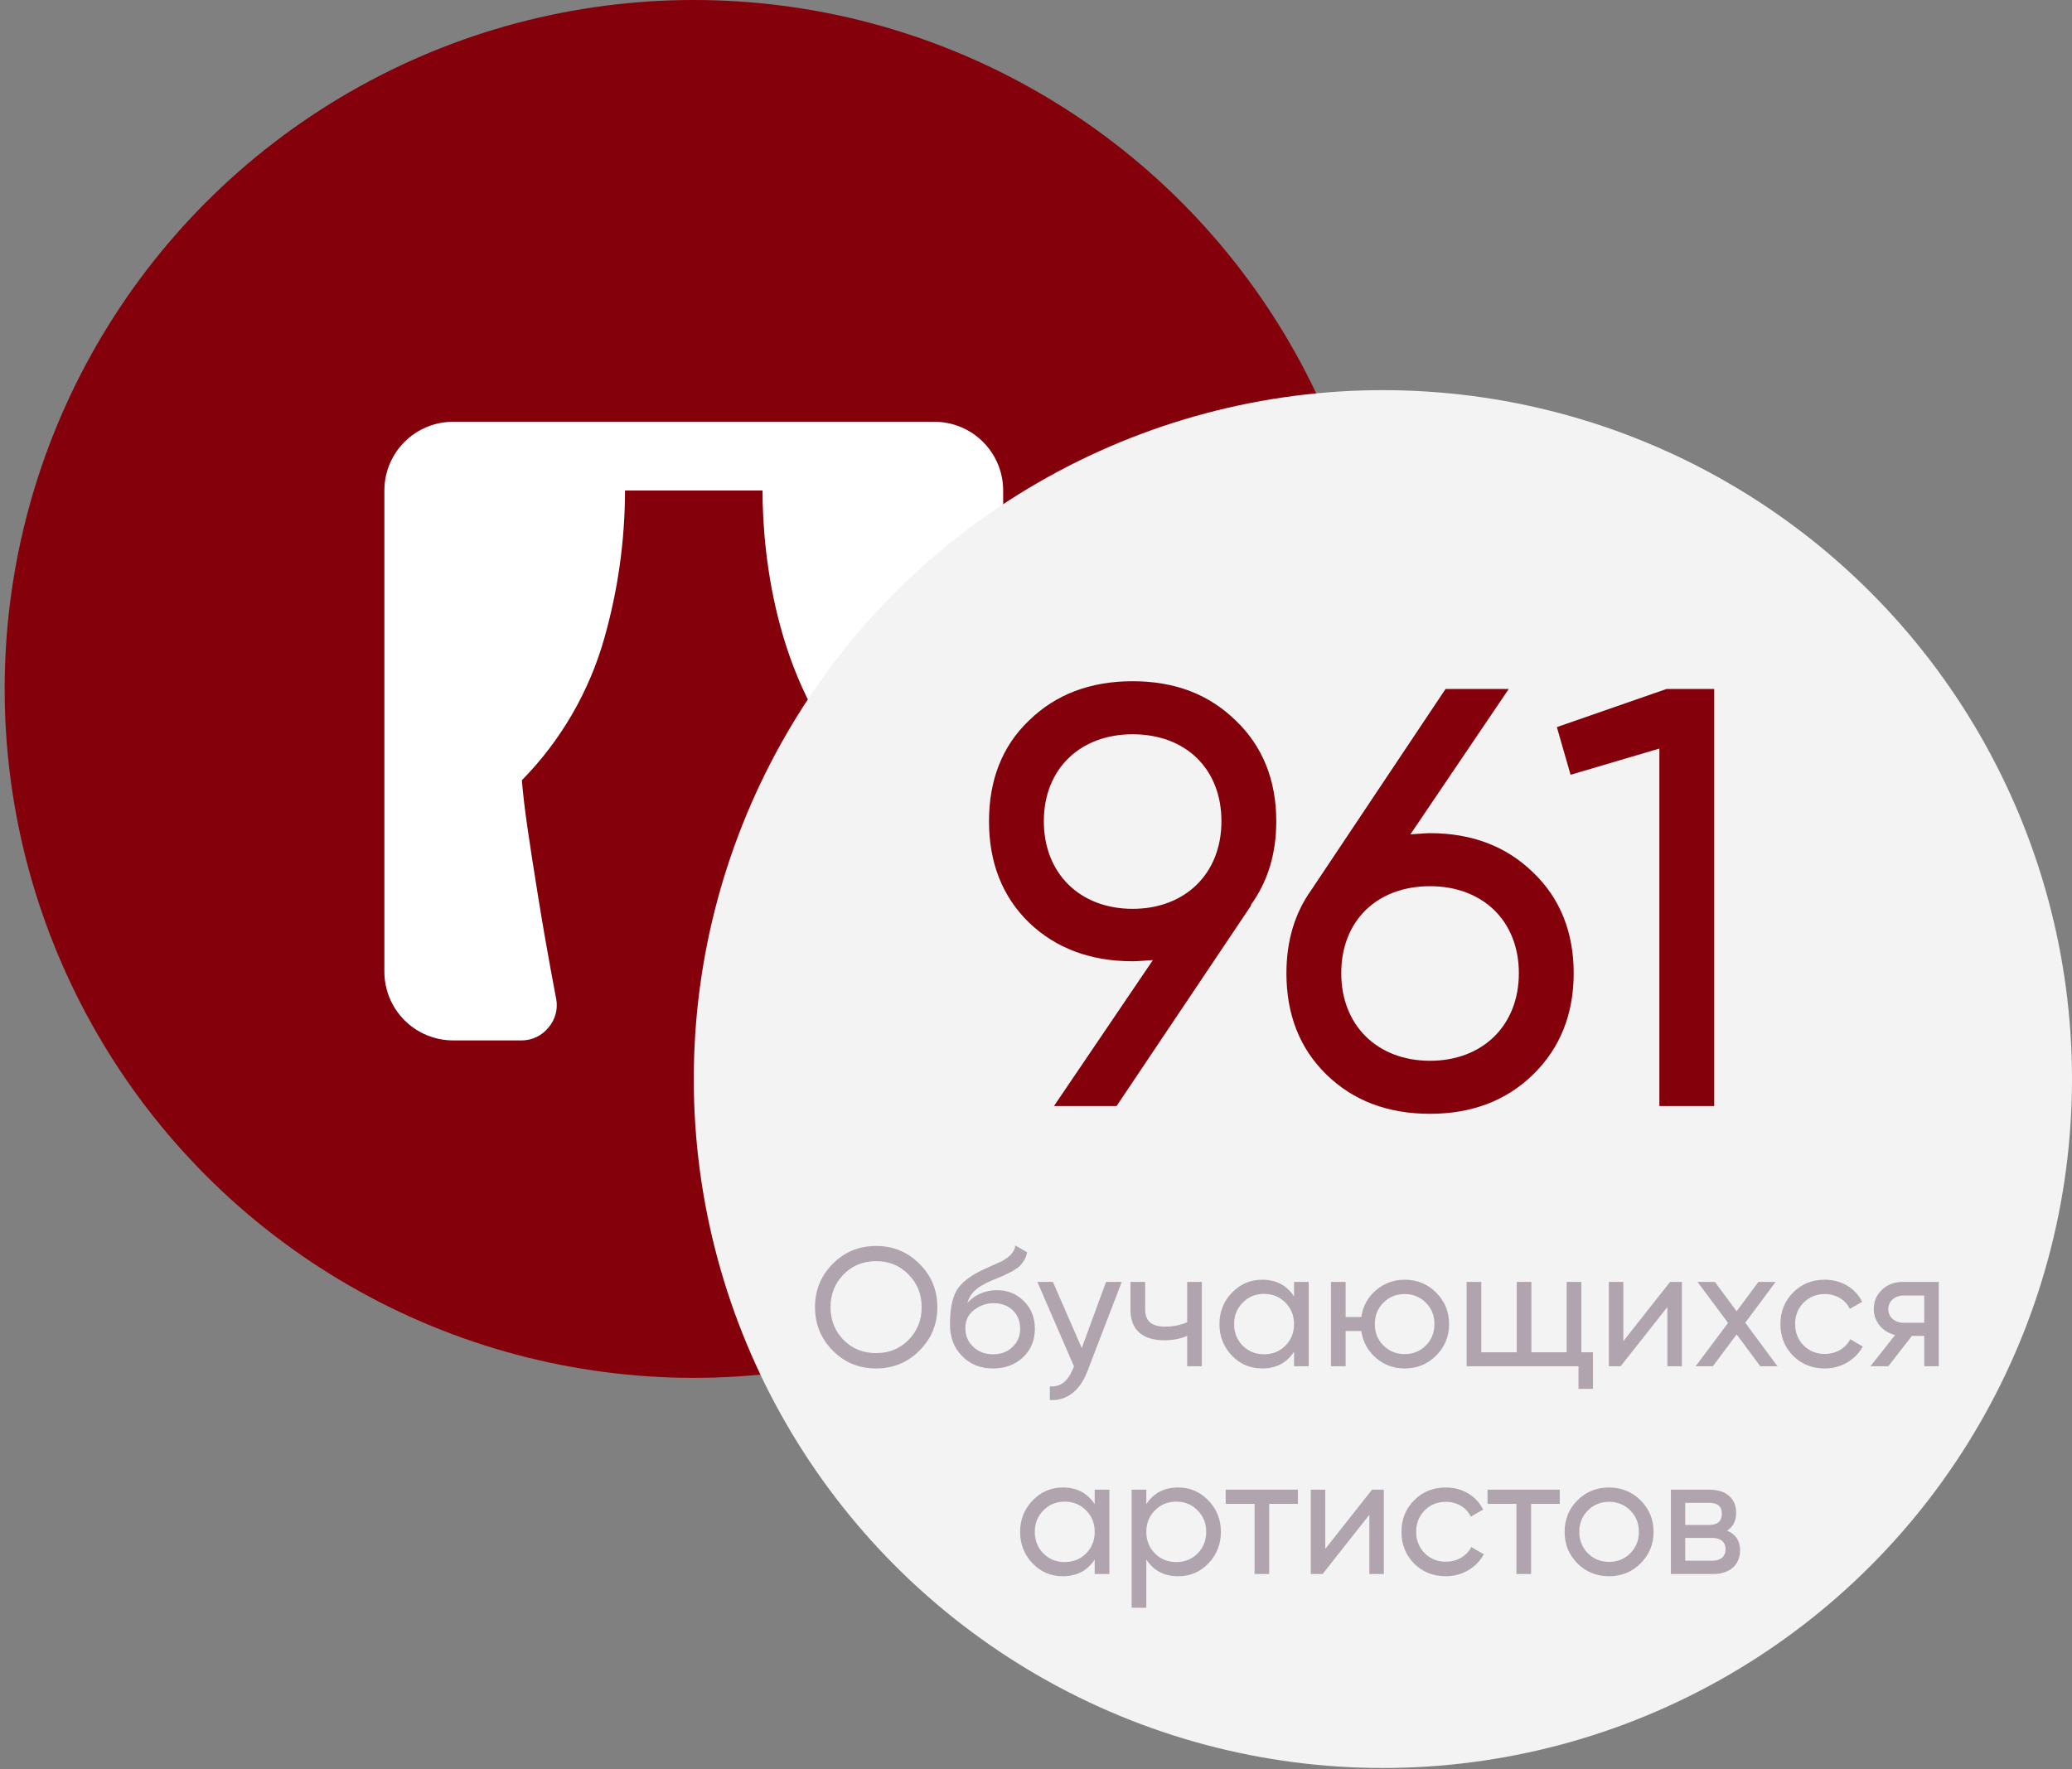
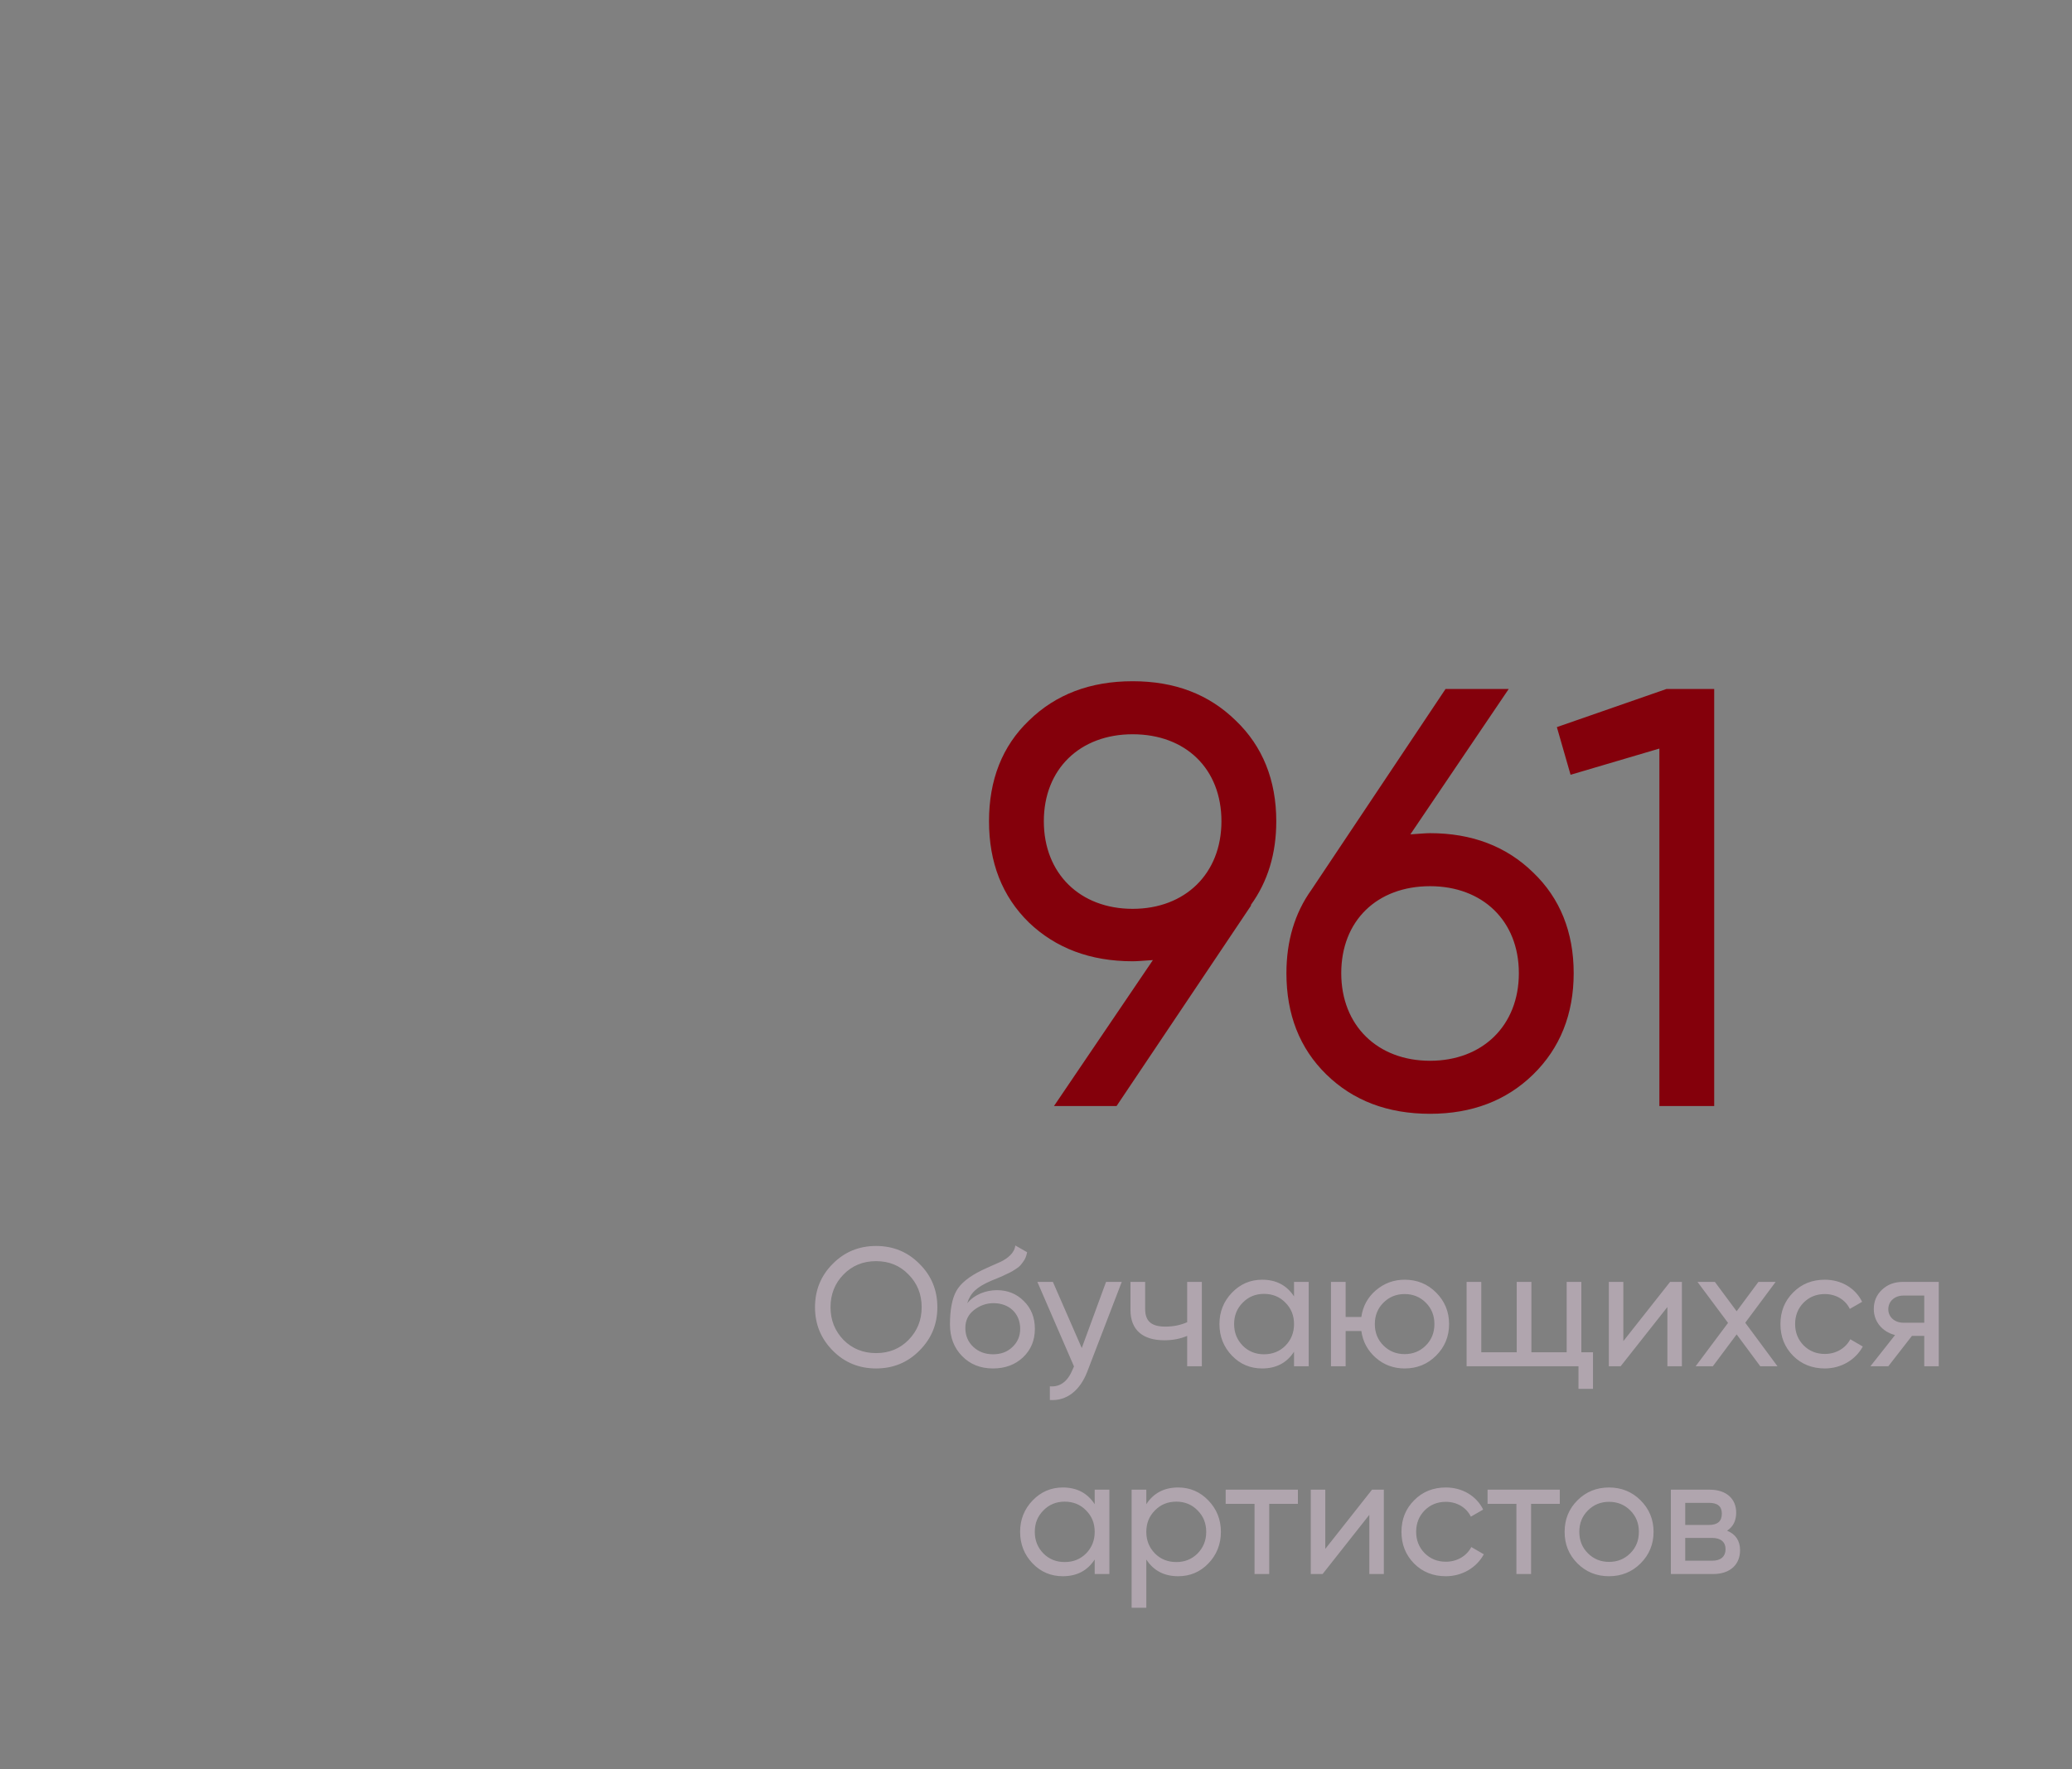
<svg xmlns="http://www.w3.org/2000/svg" width="329" height="281" viewBox="0 0 329 281" fill="none">
  <rect x="0" y="0" width="329" height="281" fill="#808080" stroke="none" />
-   <circle cx="110.16" cy="109.42" r="109.42" fill="#84000B" />
-   <path d="M148.37 66.99H71.949C69.054 66.99 66.277 68.14 64.23 70.188C62.182 72.235 61.032 75.012 61.032 77.907V154.328C61.032 157.223 62.182 160 64.23 162.047C66.277 164.095 69.054 165.245 71.949 165.245H82.867C83.673 165.24 84.468 165.056 85.195 164.707C85.921 164.357 86.562 163.851 87.07 163.225C87.603 162.611 87.993 161.886 88.21 161.102C88.427 160.318 88.467 159.496 88.325 158.695C88.325 158.695 86.851 151.162 85.432 142.319C84.013 133.476 83.194 128.127 82.867 123.923C89.064 117.611 93.569 109.839 95.967 101.325C98.128 93.706 99.23 85.826 99.242 77.907H121.077C121.077 88.333 123.26 110.004 137.453 123.923C136.798 135.386 131.994 158.476 131.994 158.695C131.838 159.488 131.86 160.305 132.058 161.089C132.256 161.872 132.626 162.602 133.14 163.225C133.66 163.866 134.318 164.38 135.065 164.73C135.811 165.08 136.628 165.256 137.453 165.245H148.37C151.265 165.245 154.042 164.095 156.089 162.047C158.137 160 159.287 157.223 159.287 154.328V77.907C159.287 75.012 158.137 72.235 156.089 70.188C154.042 68.14 151.265 66.99 148.37 66.99Z" fill="white" />
-   <circle cx="219.58" cy="171.387" r="109.42" fill="#F3F3F3" />
  <path d="M202.652 130.437C202.652 135.547 201.327 139.995 198.582 143.78H198.677L177.29 175.672H167.353L183.062 152.487C181.643 152.581 180.602 152.676 179.845 152.676C173.126 152.676 167.637 150.594 163.379 146.525C159.12 142.361 157.038 136.967 157.038 130.437C157.038 123.907 159.12 118.513 163.379 114.444C167.637 110.28 173.126 108.198 179.845 108.198C186.564 108.198 191.958 110.28 196.216 114.444C200.475 118.513 202.652 123.907 202.652 130.437ZM179.845 116.621C171.517 116.621 165.744 122.109 165.744 130.437C165.744 138.765 171.517 144.348 179.845 144.348C188.173 144.348 193.945 138.765 193.945 130.437C193.945 122.109 188.267 116.621 179.845 116.621ZM227.069 132.33C233.694 132.33 239.182 134.412 243.441 138.576C247.699 142.645 249.876 148.039 249.876 154.569C249.876 161.098 247.699 166.492 243.441 170.656C239.182 174.82 233.694 176.902 227.069 176.902C220.35 176.902 214.862 174.82 210.603 170.656C206.344 166.492 204.263 161.098 204.263 154.569C204.263 149.458 205.587 145.011 208.237 141.32L229.53 109.428H239.561L223.946 132.519C225.366 132.424 226.407 132.33 227.069 132.33ZM227.069 140.752C218.647 140.752 212.969 146.241 212.969 154.569C212.969 162.896 218.741 168.48 227.069 168.48C235.397 168.48 241.17 162.896 241.17 154.569C241.17 146.241 235.397 140.752 227.069 140.752ZM247.205 115.485L264.617 109.428H272.188V175.672H263.482V118.892L249.381 123.056L247.205 115.485Z" fill="#84000B" />
  <path d="M129.409 207.621C129.409 204.915 130.347 202.61 132.223 200.734C134.099 198.832 136.403 197.894 139.11 197.894C141.816 197.894 144.121 198.832 145.996 200.734C147.899 202.61 148.837 204.915 148.837 207.621C148.837 210.328 147.899 212.605 145.996 214.508C144.121 216.41 141.816 217.348 139.11 217.348C136.403 217.348 134.099 216.41 132.223 214.508C130.347 212.605 129.409 210.328 129.409 207.621ZM146.345 207.621C146.345 205.558 145.648 203.816 144.255 202.423C142.888 201.002 141.173 200.306 139.11 200.306C137.046 200.306 135.331 201.002 133.938 202.423C132.571 203.816 131.874 205.558 131.874 207.621C131.874 209.684 132.571 211.399 133.938 212.82C135.331 214.213 137.046 214.91 139.11 214.91C141.173 214.91 142.888 214.213 144.255 212.82C145.648 211.399 146.345 209.684 146.345 207.621ZM157.674 217.348C155.692 217.348 154.057 216.705 152.771 215.392C151.484 214.079 150.841 212.418 150.841 210.354C150.841 208.077 151.163 206.308 151.833 205.075C152.503 203.843 153.896 202.717 155.96 201.726C156.335 201.538 156.844 201.324 157.487 201.029L158.934 200.386C159.952 199.877 161.104 199.019 161.212 197.814L163.087 198.885C162.98 199.448 162.819 199.93 162.471 200.386C162.15 200.815 162.016 201.083 161.399 201.485C160.837 201.833 160.756 201.94 159.979 202.289C159.604 202.476 159.336 202.583 159.202 202.664L158.318 203.039L157.46 203.387C155.022 204.432 154.084 205.37 153.575 207.005C154.727 205.585 156.576 204.915 158.291 204.915C159.979 204.915 161.399 205.477 162.552 206.63C163.731 207.782 164.32 209.256 164.32 211.051C164.32 212.873 163.704 214.374 162.444 215.58C161.185 216.759 159.604 217.348 157.674 217.348ZM161.989 211.051C161.989 208.666 160.301 206.978 157.755 206.978C156.603 206.978 155.584 207.353 154.646 208.077C153.735 208.8 153.28 209.738 153.28 210.917C153.28 212.123 153.709 213.141 154.539 213.918C155.37 214.695 156.415 215.097 157.674 215.097C158.934 215.097 159.952 214.722 160.756 213.945C161.587 213.168 161.989 212.203 161.989 211.051ZM171.766 214.106L175.624 203.602H178.116L172.65 217.831C171.498 220.859 169.354 222.547 166.701 222.359V220.189C168.336 220.323 169.541 219.412 170.319 217.509L170.533 217.027L164.718 203.602H167.183L171.766 214.106ZM188.504 210.006V203.602H190.835V217H188.504V212.177C187.432 212.632 186.226 212.873 184.887 212.873C181.457 212.873 179.5 211.239 179.5 208.05V203.602H181.832V207.916C181.832 209.926 182.93 210.703 185.047 210.703C186.307 210.703 187.459 210.462 188.504 210.006ZM205.471 205.906V203.602H207.803V217H205.471V214.695C204.319 216.464 202.631 217.348 200.407 217.348C198.531 217.348 196.923 216.678 195.61 215.312C194.297 213.945 193.627 212.257 193.627 210.301C193.627 208.345 194.297 206.683 195.61 205.317C196.923 203.95 198.531 203.253 200.407 203.253C202.631 203.253 204.319 204.138 205.471 205.906ZM200.701 215.097C202.068 215.097 203.194 214.642 204.105 213.731C205.016 212.793 205.471 211.667 205.471 210.301C205.471 208.934 205.016 207.809 204.105 206.898C203.194 205.96 202.068 205.504 200.701 205.504C199.362 205.504 198.236 205.96 197.325 206.898C196.414 207.809 195.958 208.934 195.958 210.301C195.958 211.667 196.414 212.793 197.325 213.731C198.236 214.642 199.362 215.097 200.701 215.097ZM223.045 203.253C225.001 203.253 226.663 203.923 228.029 205.29C229.396 206.656 230.092 208.318 230.092 210.301C230.092 212.284 229.396 213.945 228.029 215.312C226.663 216.678 225.001 217.348 223.045 217.348C221.276 217.348 219.749 216.786 218.463 215.66C217.176 214.535 216.399 213.114 216.158 211.399H213.666V217H211.335V203.602H213.666V209.175H216.158C216.399 207.46 217.176 206.04 218.463 204.941C219.776 203.816 221.303 203.253 223.045 203.253ZM223.045 215.071C224.358 215.071 225.483 214.615 226.395 213.704C227.306 212.793 227.761 211.667 227.761 210.301C227.761 208.934 227.306 207.809 226.395 206.898C225.483 205.987 224.358 205.531 223.045 205.531C221.705 205.531 220.58 205.987 219.669 206.898C218.757 207.809 218.302 208.934 218.302 210.301C218.302 211.667 218.757 212.793 219.669 213.704C220.58 214.615 221.705 215.071 223.045 215.071ZM251.093 203.602V214.776H252.942V220.591H250.638V217H232.872V203.602H235.203V214.776H240.83V203.602H243.162V214.776H248.762V203.602H251.093ZM257.76 213.007L265.182 203.602H267.058V217H264.754V207.594L257.331 217H255.455V203.602H257.76V213.007ZM277.118 210.086L282.237 217H279.503L275.752 211.935L271.974 217H269.24L274.385 210.113L269.535 203.602H272.295L275.752 208.264L279.209 203.602H281.942L277.118 210.086ZM289.753 217.348C287.743 217.348 286.055 216.678 284.715 215.339C283.375 213.972 282.705 212.311 282.705 210.301C282.705 208.291 283.375 206.63 284.715 205.29C286.055 203.923 287.743 203.253 289.753 203.253C292.406 203.253 294.63 204.62 295.675 206.764L293.719 207.889C293.049 206.469 291.548 205.531 289.753 205.531C288.413 205.531 287.288 205.987 286.377 206.898C285.492 207.809 285.037 208.934 285.037 210.301C285.037 211.641 285.492 212.766 286.377 213.677C287.288 214.588 288.413 215.044 289.753 215.044C291.548 215.044 293.049 214.133 293.799 212.713L295.782 213.865C294.63 215.982 292.352 217.348 289.753 217.348ZM302.137 203.602H307.844V217H305.54V212.177H303.584L299.832 217H296.992L300.904 212.043C298.894 211.533 297.528 209.926 297.528 207.916C297.528 206.683 297.956 205.665 298.841 204.834C299.725 204.004 300.824 203.602 302.137 203.602ZM302.217 210.086H305.54V205.772H302.217C300.904 205.772 299.832 206.63 299.832 207.943C299.832 209.229 300.904 210.086 302.217 210.086ZM173.82 238.906V236.602H176.152V250H173.82V247.695C172.668 249.464 170.98 250.348 168.756 250.348C166.88 250.348 165.272 249.678 163.959 248.312C162.646 246.945 161.976 245.257 161.976 243.301C161.976 241.345 162.646 239.683 163.959 238.317C165.272 236.95 166.88 236.253 168.756 236.253C170.98 236.253 172.668 237.138 173.82 238.906ZM169.05 248.097C170.417 248.097 171.543 247.642 172.454 246.731C173.365 245.793 173.82 244.667 173.82 243.301C173.82 241.934 173.365 240.809 172.454 239.898C171.543 238.96 170.417 238.504 169.05 238.504C167.711 238.504 166.585 238.96 165.674 239.898C164.763 240.809 164.307 241.934 164.307 243.301C164.307 244.667 164.763 245.793 165.674 246.731C166.585 247.642 167.711 248.097 169.05 248.097ZM187.08 236.253C188.955 236.253 190.563 236.95 191.876 238.317C193.189 239.683 193.859 241.345 193.859 243.301C193.859 245.257 193.189 246.945 191.876 248.312C190.563 249.678 188.955 250.348 187.08 250.348C184.855 250.348 183.167 249.464 182.015 247.695V255.359H179.684V236.602H182.015V238.906C183.167 237.138 184.855 236.253 187.08 236.253ZM186.785 248.097C188.125 248.097 189.25 247.642 190.161 246.731C191.072 245.793 191.528 244.667 191.528 243.301C191.528 241.934 191.072 240.809 190.161 239.898C189.25 238.96 188.125 238.504 186.785 238.504C185.418 238.504 184.293 238.96 183.382 239.898C182.471 240.809 182.015 241.934 182.015 243.301C182.015 244.667 182.471 245.793 183.382 246.731C184.293 247.642 185.418 248.097 186.785 248.097ZM194.617 236.602H206.086V238.853H201.531V250H199.199V238.853H194.617V236.602ZM210.434 246.007L217.856 236.602H219.732V250H217.428V240.594L210.005 250H208.129V236.602H210.434V246.007ZM229.578 250.348C227.568 250.348 225.88 249.678 224.54 248.339C223.2 246.972 222.53 245.311 222.53 243.301C222.53 241.291 223.2 239.63 224.54 238.29C225.88 236.923 227.568 236.253 229.578 236.253C232.231 236.253 234.455 237.62 235.5 239.764L233.544 240.889C232.874 239.469 231.373 238.531 229.578 238.531C228.238 238.531 227.113 238.987 226.202 239.898C225.317 240.809 224.862 241.934 224.862 243.301C224.862 244.641 225.317 245.766 226.202 246.677C227.113 247.588 228.238 248.044 229.578 248.044C231.373 248.044 232.874 247.133 233.624 245.713L235.607 246.865C234.455 248.982 232.177 250.348 229.578 250.348ZM236.199 236.602H247.668V238.853H243.113V250H240.781V238.853H236.199V236.602ZM260.496 248.312C259.129 249.678 257.441 250.348 255.485 250.348C253.529 250.348 251.841 249.678 250.474 248.312C249.107 246.945 248.437 245.284 248.437 243.301C248.437 241.318 249.107 239.656 250.474 238.29C251.841 236.923 253.529 236.253 255.485 236.253C257.441 236.253 259.129 236.923 260.496 238.29C261.863 239.656 262.559 241.318 262.559 243.301C262.559 245.284 261.863 246.945 260.496 248.312ZM255.485 248.071C256.825 248.071 257.95 247.615 258.861 246.704C259.773 245.793 260.228 244.667 260.228 243.301C260.228 241.934 259.773 240.809 258.861 239.898C257.95 238.987 256.825 238.531 255.485 238.531C254.172 238.531 253.047 238.987 252.135 239.898C251.224 240.809 250.769 241.934 250.769 243.301C250.769 244.667 251.224 245.793 252.135 246.704C253.047 247.615 254.172 248.071 255.485 248.071ZM274.231 243.113C275.598 243.676 276.294 244.721 276.294 246.222C276.294 248.446 274.767 250 272.007 250H265.308V236.602H271.471C274.151 236.602 275.678 238.075 275.678 240.246C275.678 241.532 275.196 242.497 274.231 243.113ZM271.364 238.692H267.585V242.202H271.364C272.73 242.202 273.4 241.613 273.4 240.407C273.4 239.255 272.73 238.692 271.364 238.692ZM267.585 247.883H271.873C273.24 247.883 273.99 247.213 273.99 246.034C273.99 244.935 273.24 244.265 271.873 244.265H267.585V247.883Z" fill="#B0A5AE" />
</svg>